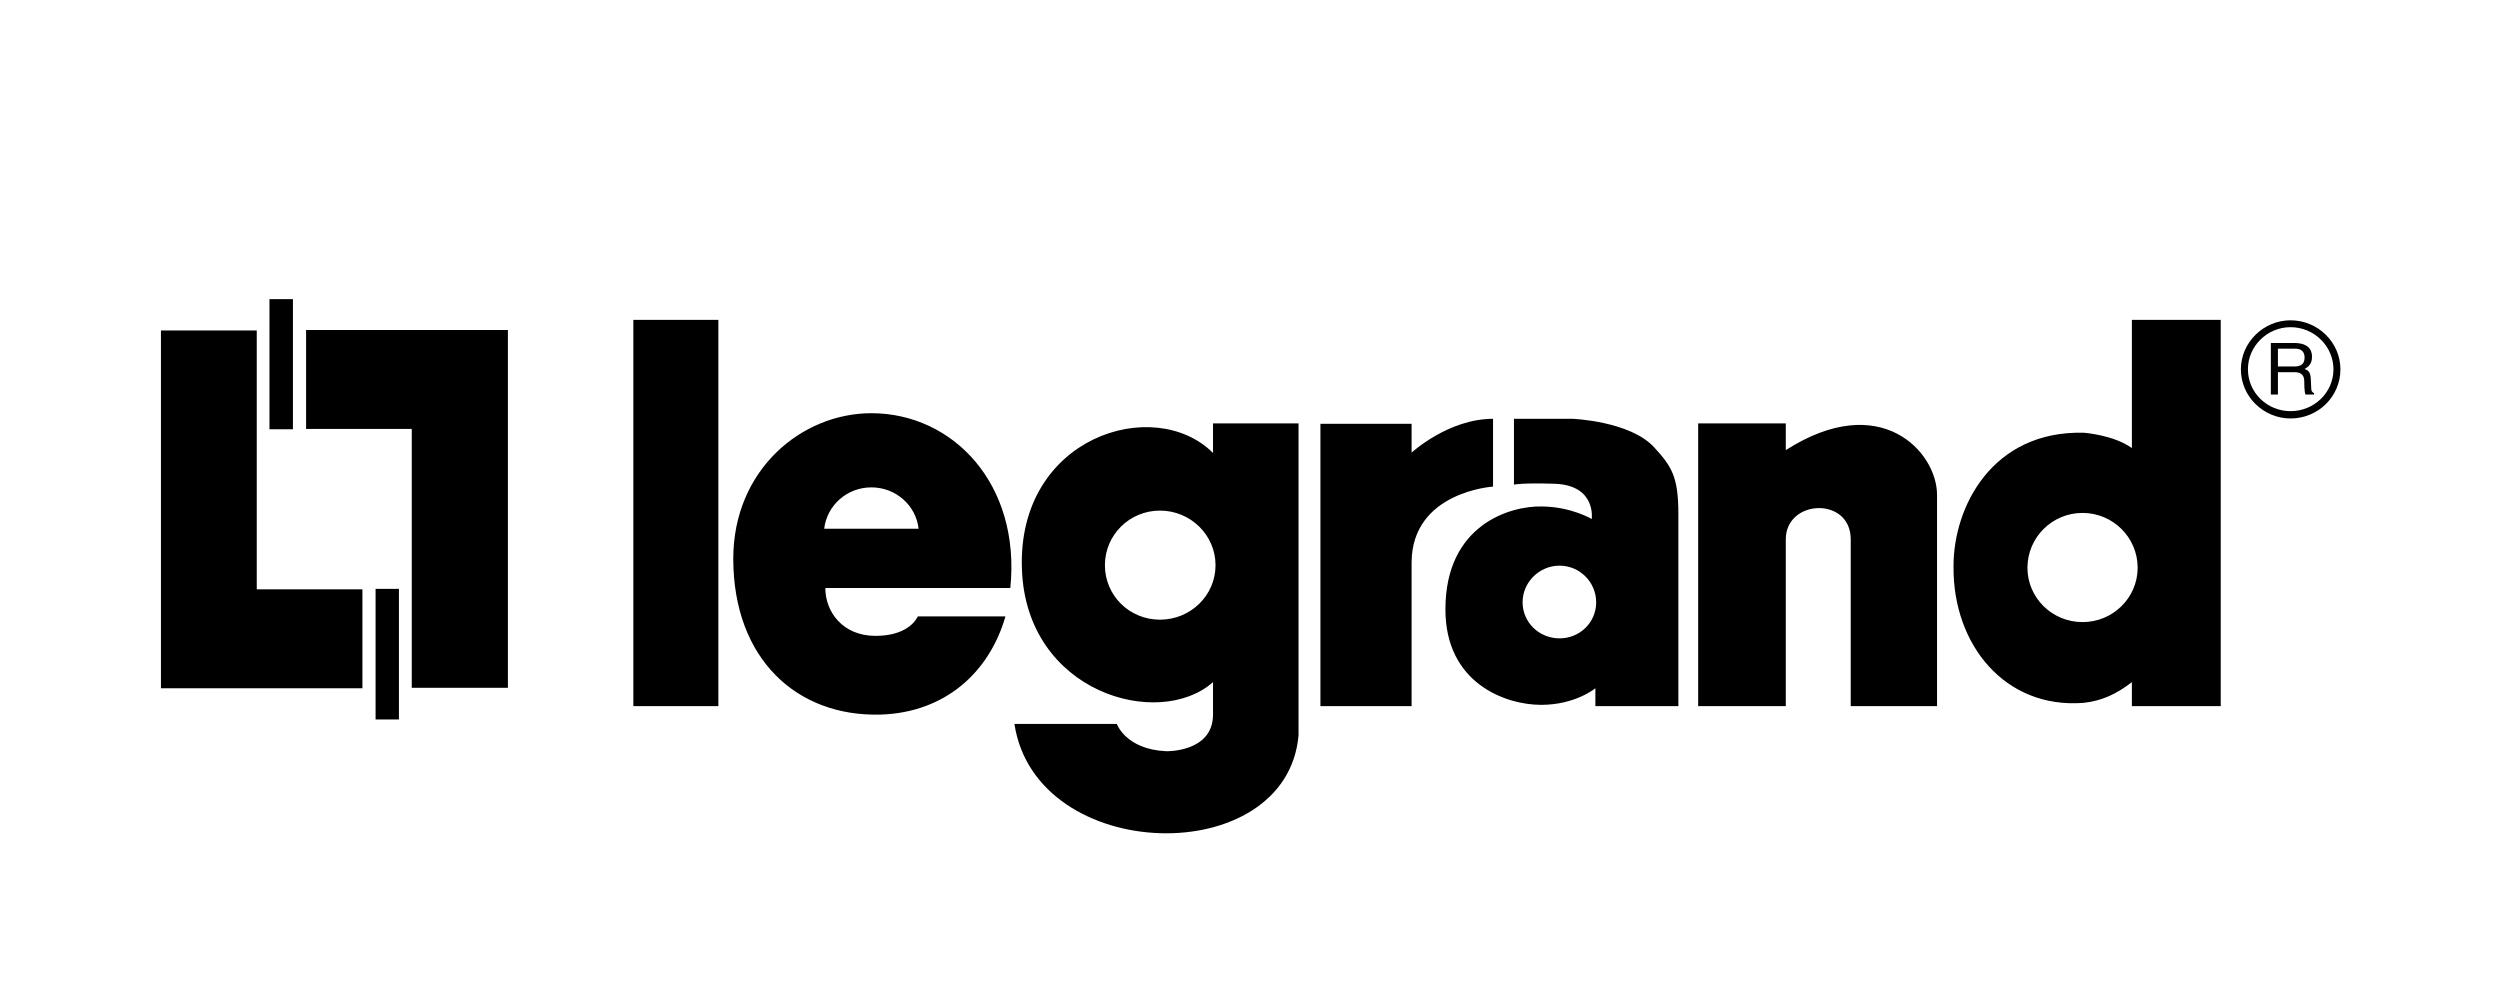
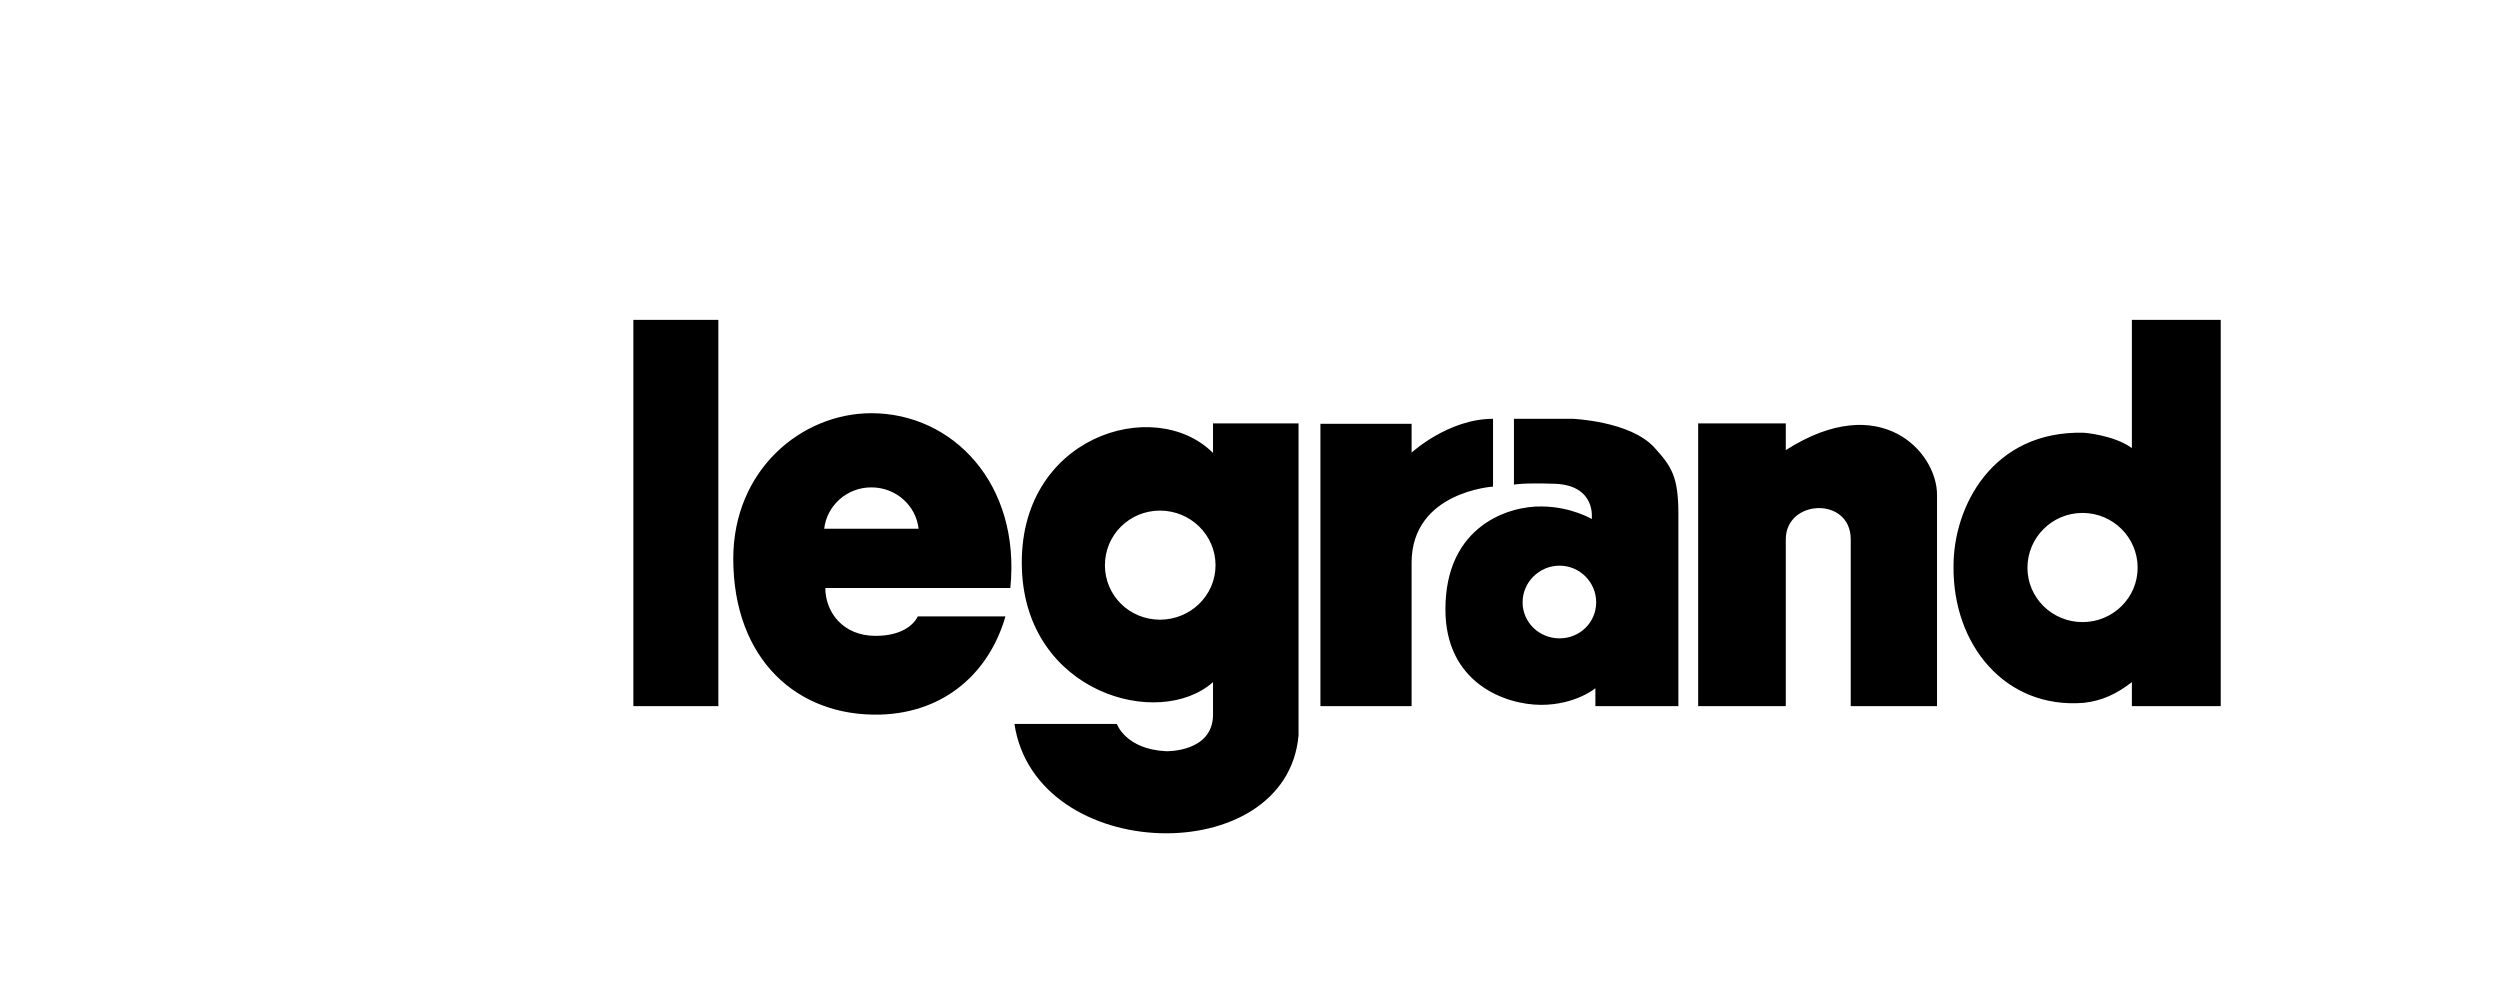
<svg xmlns="http://www.w3.org/2000/svg" width="117" height="47" viewBox="0 0 117 47" fill="none">
  <g clip-path="url(#clip0_3374_3596)">
-     <path d="M12.611 14V20.091H13.709V14H12.611ZM14.325 15.445V20.075H19.27V32.19H23.77V15.445H14.325ZM7.532 15.465V32.21H16.961V27.58H12.016V15.465H7.532ZM17.577 27.559V33.671H18.67V27.559H17.577Z" fill="black" />
    <path d="M29.641 14.97V33.047H33.619V14.97H29.641ZM99.772 14.97V20.969C98.915 20.353 97.524 20.252 97.524 20.252C93.24 20.144 91.412 23.719 91.425 26.517C91.392 30.184 93.844 33.18 97.508 32.894C98.361 32.805 99.062 32.475 99.772 31.924V33.047H103.93V14.97H99.772ZM40.779 19.338C37.52 19.338 34.317 21.983 34.317 26.15C34.321 30.841 37.295 33.558 41.224 33.442C44.223 33.345 46.3 31.473 47.055 28.848H42.954C42.746 29.267 42.171 29.758 40.971 29.758C39.437 29.758 38.625 28.634 38.625 27.519H47.283C47.777 22.652 44.598 19.338 40.779 19.338ZM69.874 19.6C67.781 19.6 66.063 21.182 66.063 21.182V19.834H61.796V33.047H66.063V26.303C66.092 23.01 69.874 22.773 69.874 22.773V19.6ZM70.853 19.6V22.68C70.853 22.68 71.22 22.591 72.763 22.64C74.721 22.712 74.493 24.29 74.493 24.29C74.493 24.29 73.538 23.715 72.163 23.703C70.661 23.666 67.646 24.572 67.646 28.51C67.638 31.976 70.457 32.987 72.126 32.987C73.734 32.987 74.664 32.21 74.664 32.21V33.047H78.548C78.548 33.047 78.548 25.933 78.548 24.041C78.548 22.294 78.222 21.818 77.414 20.933C76.284 19.705 73.603 19.6 73.603 19.6H70.853ZM56.769 19.814V21.198C54.019 18.453 47.597 20.438 47.826 26.63C48.022 32.427 54.235 34.17 56.769 31.924V33.458C56.757 35.217 54.578 35.157 54.578 35.157C52.677 35.068 52.269 33.88 52.269 33.88H47.475C48.478 40.483 60.221 40.737 60.772 34.412V19.814H56.769ZM79.474 19.814V33.047H83.575V25.241C83.575 23.356 86.614 23.227 86.614 25.241V33.047H90.653V23.155C90.653 21.158 88.018 18.223 83.575 21.066V19.814H79.474ZM40.779 22.809C41.926 22.809 42.868 23.654 42.991 24.745H38.572C38.699 23.654 39.637 22.809 40.779 22.809ZM54.288 23.896C55.716 23.896 56.887 25.039 56.887 26.452C56.887 27.869 55.716 29.001 54.288 29.001C52.856 29.001 51.71 27.869 51.71 26.452C51.71 25.039 52.856 23.896 54.288 23.896ZM97.463 24.005C98.887 24.005 100.042 25.156 100.042 26.569C100.042 27.974 98.887 29.114 97.463 29.114C96.035 29.114 94.884 27.974 94.884 26.569C94.888 25.156 96.035 24.005 97.463 24.005ZM72.987 26.473C73.938 26.473 74.701 27.25 74.701 28.188C74.701 29.13 73.938 29.875 72.987 29.875C72.036 29.875 71.257 29.13 71.257 28.188C71.257 27.25 72.036 26.473 72.987 26.473Z" fill="black" />
-     <path d="M107.198 14.99C105.929 14.99 104.873 16.029 104.873 17.285C104.873 18.557 105.929 19.584 107.198 19.584C108.492 19.584 109.532 18.557 109.532 17.285C109.532 16.029 108.483 14.99 107.198 14.99ZM107.198 15.312C108.308 15.312 109.206 16.21 109.206 17.285C109.206 18.372 108.3 19.242 107.198 19.242C106.101 19.242 105.203 18.372 105.203 17.285C105.199 16.21 106.097 15.312 107.198 15.312ZM106.276 16.053V18.465H106.607V17.418H107.394C107.782 17.418 107.839 17.655 107.839 17.857C107.839 17.949 107.839 18.32 107.896 18.465H108.3V18.404C108.194 18.344 108.169 18.3 108.165 18.163L108.145 17.724C108.132 17.39 107.994 17.321 107.855 17.269C108.01 17.176 108.202 17.056 108.202 16.697C108.202 16.186 107.782 16.053 107.394 16.053H106.276ZM106.607 16.319H107.414C107.586 16.319 107.855 16.367 107.855 16.734C107.855 17.092 107.606 17.152 107.357 17.152H106.607V16.319Z" fill="black" />
  </g>
  <defs>
    <clipPath id="clip0_3374_3596">
      <rect width="102" height="25" fill="white" transform="translate(7.532 14)" />
    </clipPath>
  </defs>
</svg>